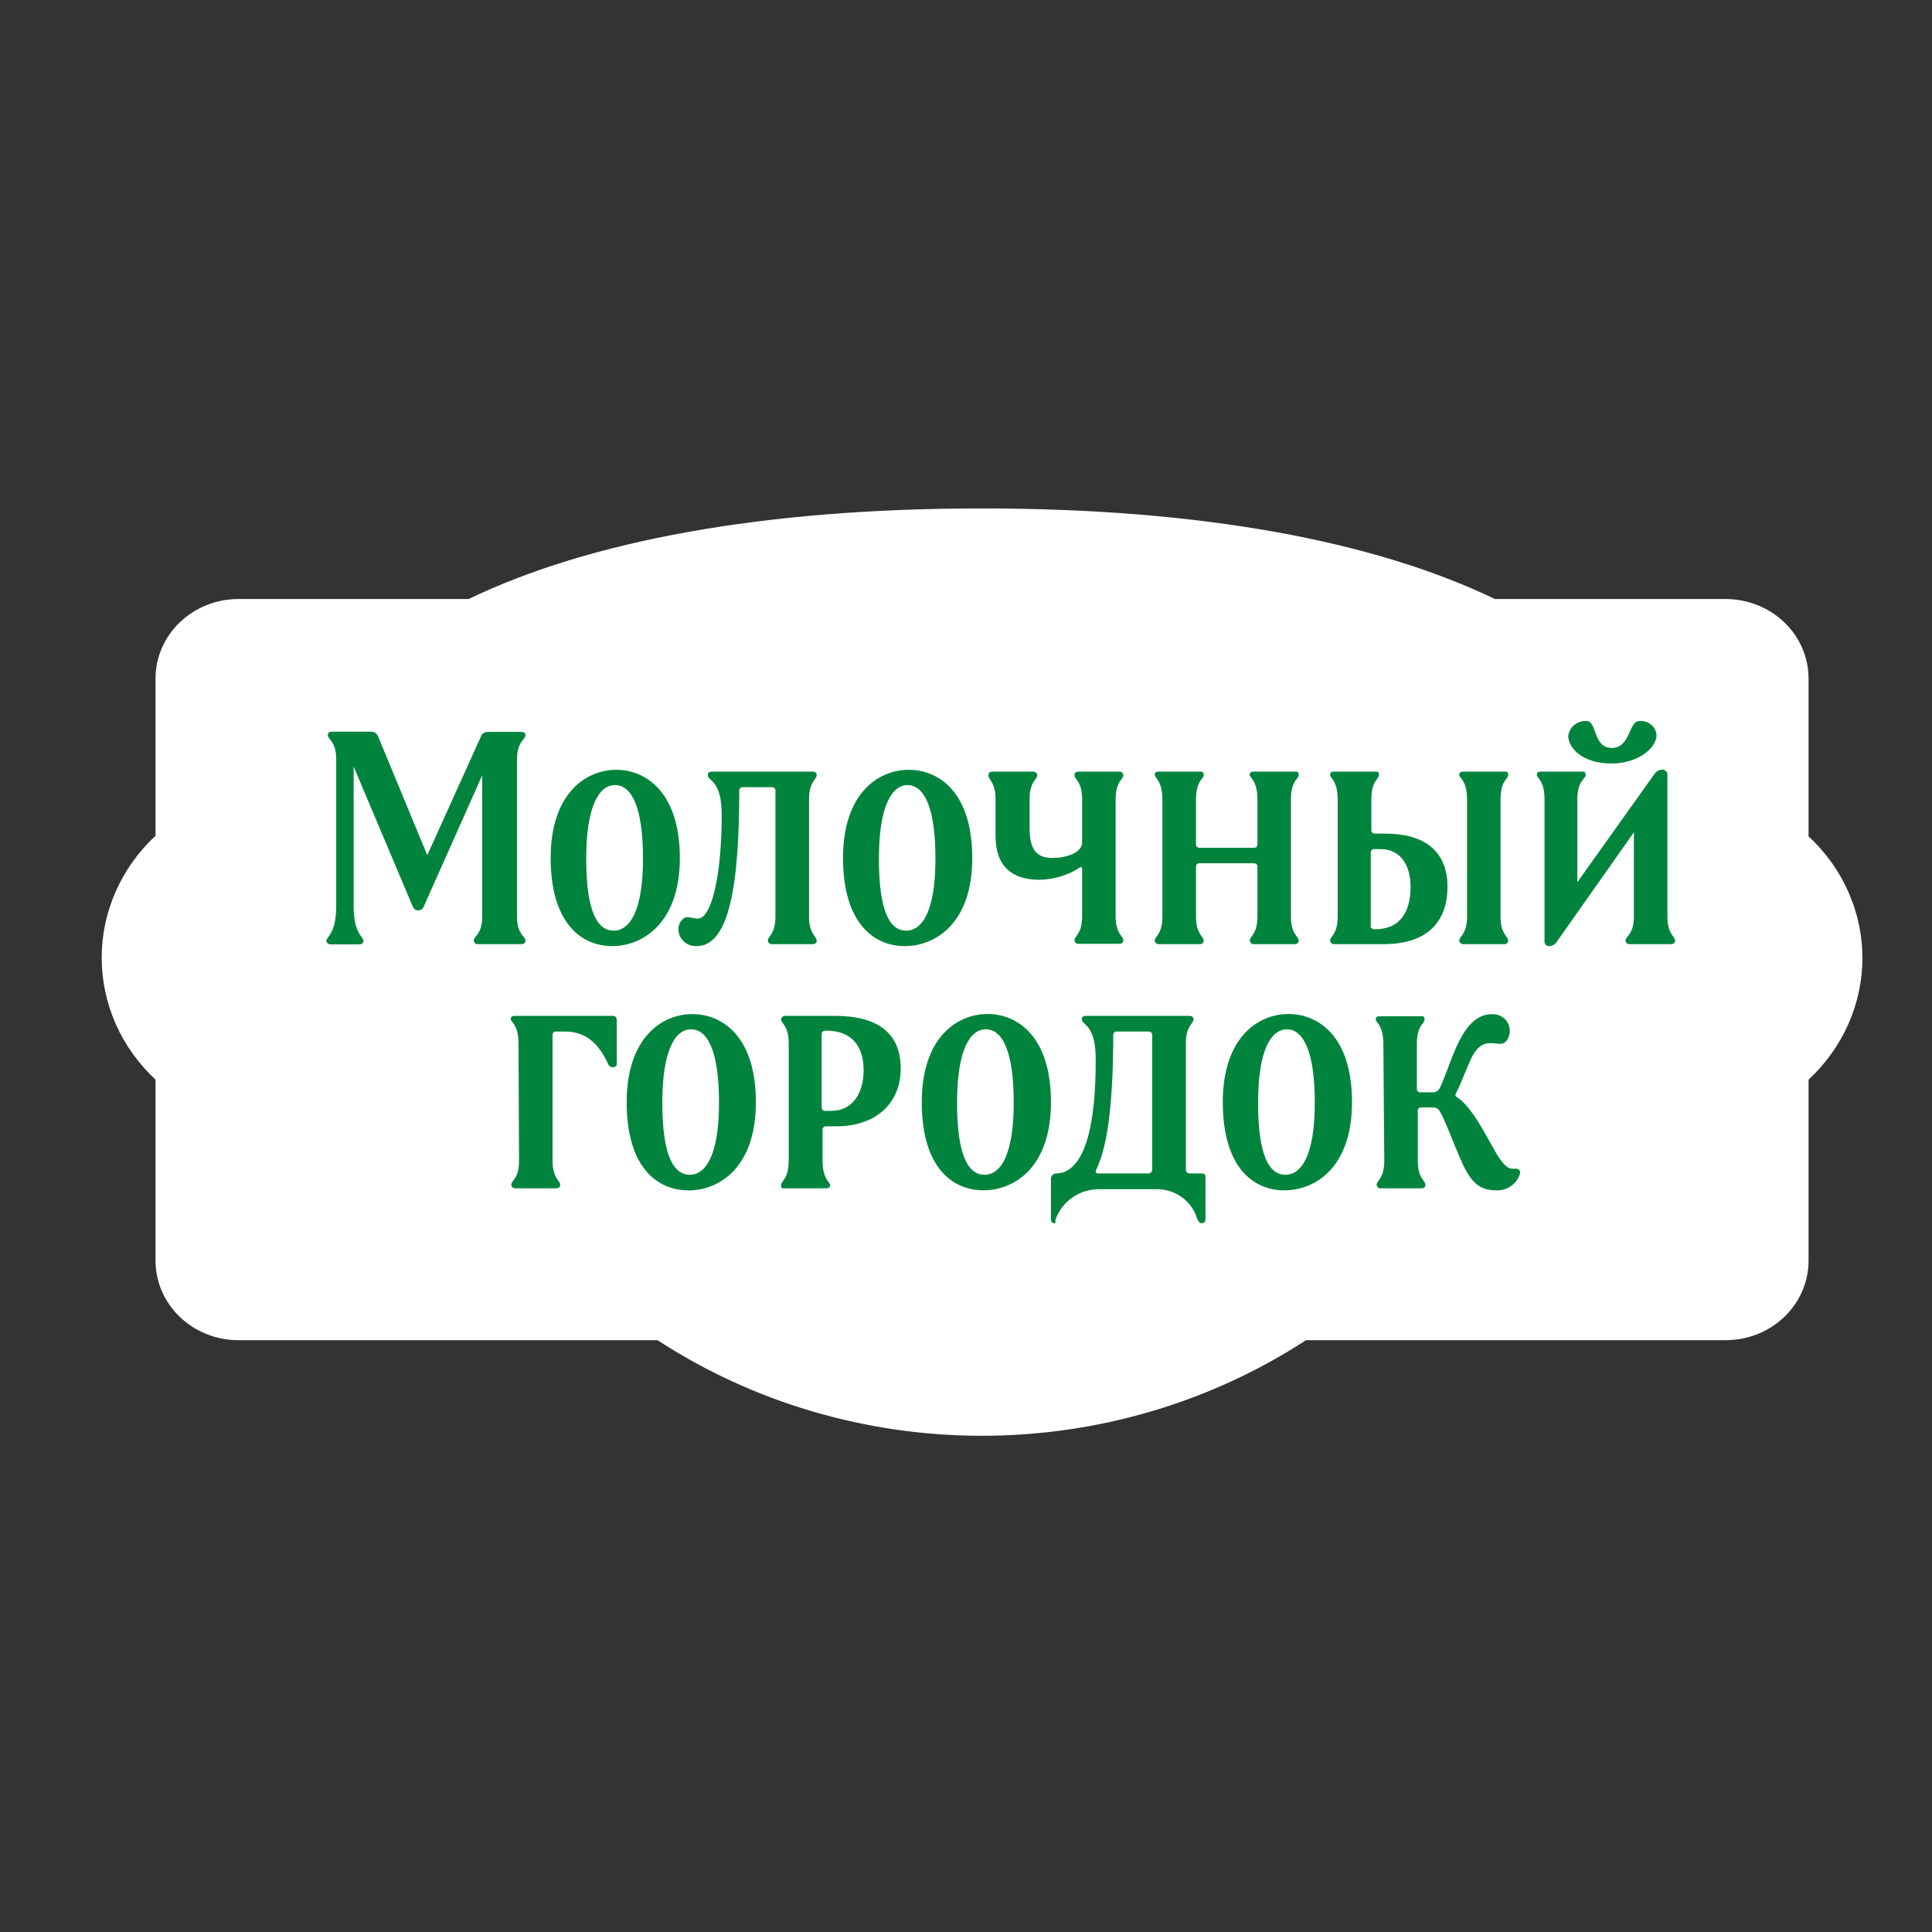
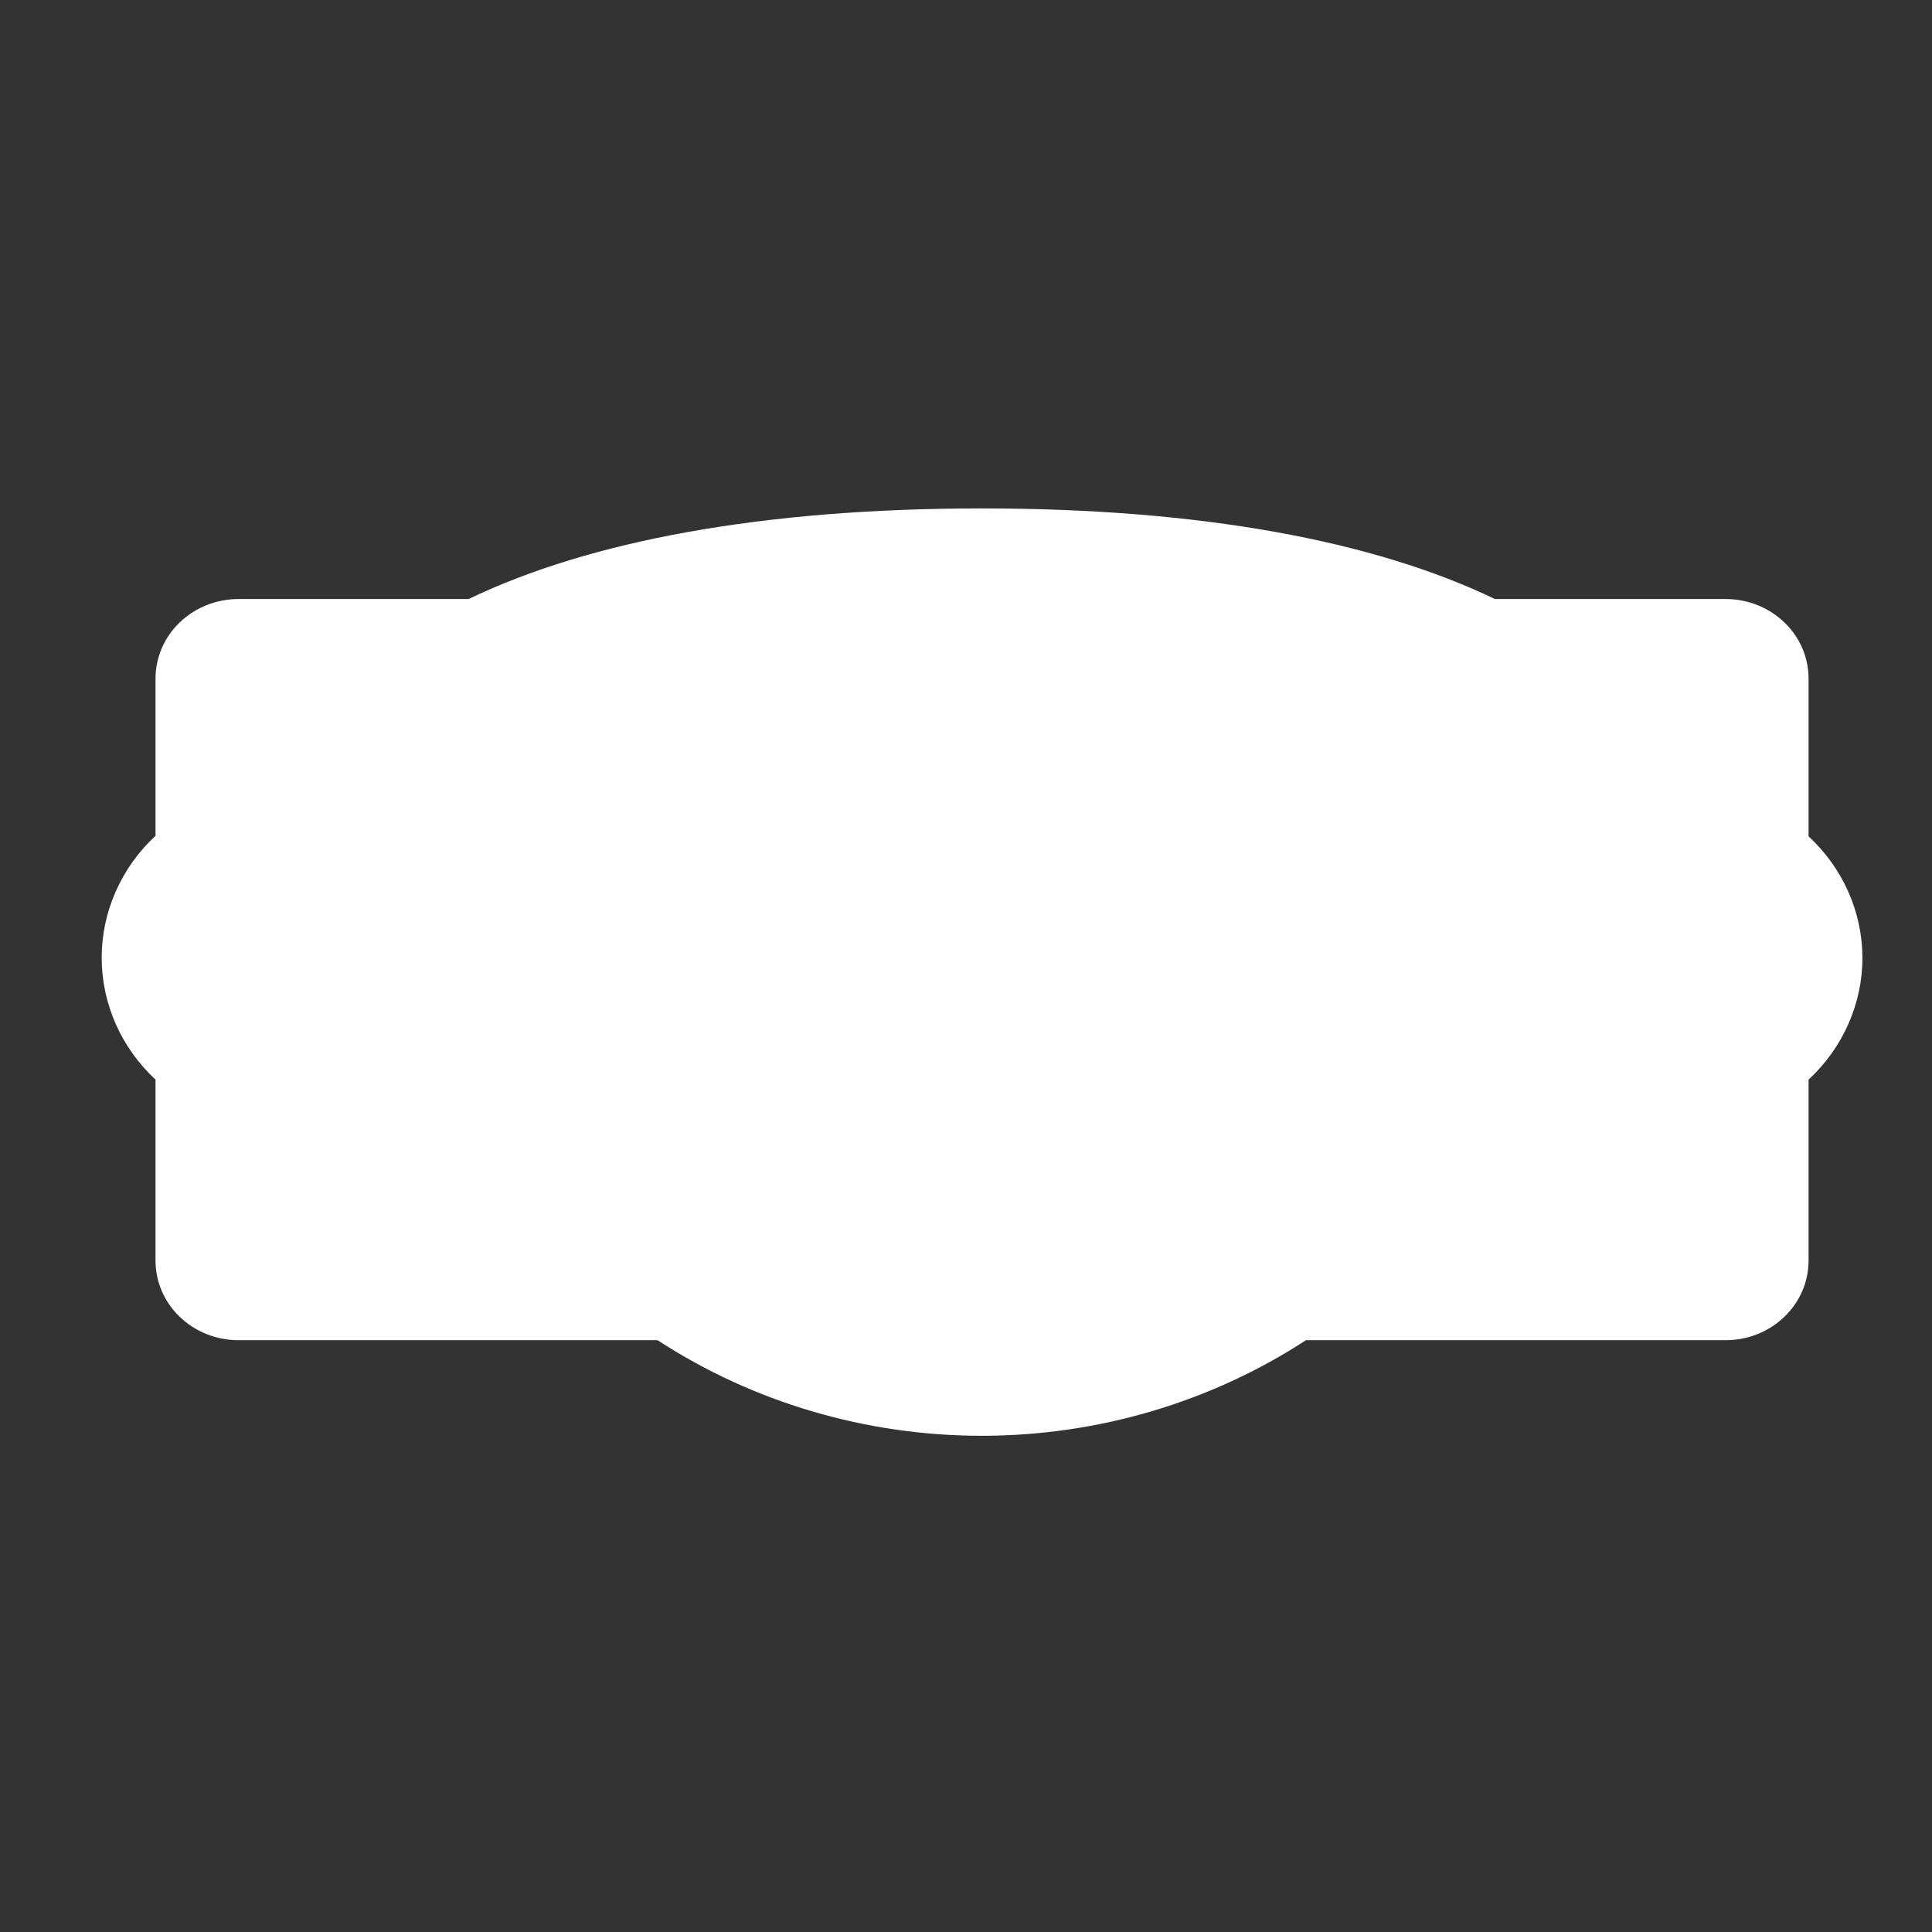
<svg xmlns="http://www.w3.org/2000/svg" width="38" height="38" viewBox="0 0 38 38" fill="none">
  <rect x="0" y="0" width="38" height="38" fill="#333333" stroke="none" />
  <g id="Frame 598">
    <path id="Vector" d="M36.632 18.837C36.63 18.391 36.536 17.95 36.354 17.54C36.172 17.13 35.906 16.759 35.572 16.45V13.346C35.572 12.931 35.401 12.533 35.094 12.24C34.788 11.947 34.373 11.782 33.941 11.782H29.403C27.024 10.638 23.62 10 19.311 10C15.002 10 11.596 10.638 9.217 11.782H4.691C4.258 11.782 3.843 11.947 3.537 12.24C3.231 12.533 3.059 12.931 3.059 13.346V16.439C2.724 16.75 2.457 17.123 2.276 17.535C2.094 17.947 2 18.389 2 18.837C2 19.284 2.094 19.727 2.276 20.139C2.457 20.551 2.724 20.923 3.059 21.235V24.796C3.059 25.211 3.231 25.609 3.537 25.902C3.843 26.196 4.258 26.36 4.691 26.36H12.933C14.815 27.585 17.036 28.24 19.31 28.24C21.584 28.24 23.805 27.585 25.687 26.36H33.941C34.373 26.36 34.788 26.196 35.094 25.902C35.401 25.609 35.572 25.211 35.572 24.796V21.235C35.908 20.924 36.174 20.551 36.356 20.139C36.538 19.727 36.632 19.284 36.632 18.837V18.837Z" fill="white" />
-     <path id="Vector_2" d="M31.697 15.017C32.219 15.017 32.582 14.711 32.582 14.46C32.579 14.419 32.568 14.38 32.549 14.343C32.53 14.307 32.504 14.275 32.471 14.249C32.439 14.223 32.402 14.203 32.362 14.192C32.322 14.181 32.28 14.177 32.239 14.182C32.033 14.182 32.073 14.711 31.701 14.711C31.33 14.711 31.414 14.182 31.208 14.182C31.121 14.176 31.035 14.203 30.968 14.257C30.9 14.311 30.857 14.388 30.845 14.473C30.845 14.698 31.106 15.017 31.697 15.017ZM6.613 14.937V17.82C6.613 18.375 6.42 18.416 6.42 18.507C6.421 18.517 6.424 18.526 6.428 18.535C6.433 18.543 6.439 18.551 6.447 18.557C6.455 18.563 6.463 18.568 6.473 18.571C6.482 18.574 6.492 18.575 6.502 18.574H7.066C7.119 18.574 7.148 18.548 7.148 18.507C7.148 18.416 6.956 18.375 6.956 17.82V15.078L8.117 17.828C8.143 17.88 8.172 17.906 8.225 17.906C8.25 17.907 8.274 17.899 8.293 17.885C8.313 17.871 8.328 17.851 8.336 17.828L9.484 15.251V18.026C9.484 18.383 9.318 18.412 9.318 18.503C9.32 18.522 9.33 18.54 9.346 18.553C9.361 18.566 9.382 18.572 9.402 18.57H10.253C10.306 18.57 10.335 18.544 10.335 18.503C10.335 18.412 10.169 18.383 10.169 18.026V14.937C10.169 14.579 10.335 14.553 10.335 14.46C10.335 14.421 10.306 14.395 10.253 14.395H9.59C9.558 14.395 9.528 14.406 9.503 14.425C9.478 14.444 9.46 14.471 9.453 14.501L8.404 16.82L7.436 14.482C7.425 14.455 7.406 14.432 7.381 14.416C7.357 14.399 7.328 14.391 7.298 14.391H6.529C6.473 14.391 6.447 14.417 6.447 14.456C6.447 14.549 6.613 14.575 6.613 14.937ZM12.045 18.609C12.636 18.609 13.372 18.158 13.372 16.875C13.372 15.591 12.709 15.141 12.122 15.141C11.536 15.141 10.831 15.591 10.831 16.875C10.831 18.158 11.434 18.609 12.045 18.609ZM17.796 18.609C18.386 18.609 19.123 18.175 19.123 16.875C19.123 15.574 18.459 15.141 17.873 15.141C17.287 15.141 16.581 15.591 16.581 16.875C16.581 18.158 17.19 18.609 17.796 18.609ZM32.137 18.026C32.137 18.383 31.971 18.412 31.971 18.503C31.973 18.522 31.983 18.54 31.999 18.553C32.015 18.566 32.035 18.572 32.055 18.57H32.865C32.92 18.57 32.947 18.544 32.947 18.503C32.947 18.412 32.796 18.383 32.796 18.026V15.245C32.798 15.23 32.796 15.216 32.791 15.202C32.785 15.188 32.777 15.176 32.767 15.166C32.756 15.155 32.743 15.148 32.729 15.143C32.715 15.138 32.7 15.137 32.686 15.138C32.655 15.141 32.625 15.151 32.599 15.167C32.573 15.184 32.551 15.206 32.535 15.232L31.024 17.352V15.722C31.024 15.351 31.188 15.323 31.188 15.245C31.188 15.167 31.148 15.177 31.106 15.177H30.31C30.255 15.177 30.228 15.191 30.228 15.245C30.228 15.299 30.379 15.351 30.379 15.722V18.515C30.377 18.528 30.379 18.541 30.383 18.553C30.387 18.565 30.394 18.576 30.403 18.584C30.413 18.593 30.424 18.6 30.436 18.604C30.448 18.609 30.461 18.61 30.474 18.609C30.505 18.607 30.536 18.598 30.562 18.581C30.589 18.565 30.611 18.542 30.626 18.515L32.137 16.37V18.026ZM22.863 15.735V18.026C22.863 18.383 22.712 18.412 22.712 18.503C22.715 18.522 22.724 18.54 22.74 18.552C22.755 18.565 22.774 18.571 22.794 18.57H23.593C23.648 18.57 23.675 18.544 23.675 18.503C23.675 18.412 23.524 18.383 23.524 18.026V17.046C23.524 17.037 23.525 17.028 23.528 17.019C23.531 17.011 23.536 17.003 23.543 16.997C23.549 16.991 23.557 16.986 23.566 16.983C23.575 16.979 23.584 16.978 23.593 16.979H24.663C24.672 16.978 24.682 16.979 24.69 16.983C24.699 16.986 24.707 16.991 24.713 16.997C24.72 17.003 24.725 17.011 24.728 17.019C24.731 17.028 24.733 17.037 24.732 17.046V18.026C24.732 18.383 24.581 18.412 24.581 18.503C24.582 18.512 24.585 18.522 24.59 18.53C24.594 18.539 24.601 18.547 24.608 18.553C24.616 18.559 24.625 18.564 24.634 18.567C24.643 18.57 24.654 18.571 24.663 18.57H25.46C25.515 18.57 25.544 18.544 25.544 18.503C25.544 18.412 25.391 18.383 25.391 18.026V15.722C25.391 15.351 25.544 15.323 25.544 15.245C25.544 15.167 25.502 15.177 25.46 15.177H24.663C24.608 15.177 24.581 15.191 24.581 15.245C24.581 15.299 24.732 15.351 24.732 15.722V16.608C24.733 16.617 24.731 16.626 24.728 16.634C24.725 16.643 24.72 16.651 24.713 16.657C24.707 16.663 24.699 16.668 24.69 16.671C24.682 16.675 24.672 16.676 24.663 16.675H23.593C23.584 16.676 23.575 16.675 23.566 16.671C23.557 16.668 23.549 16.663 23.543 16.657C23.536 16.651 23.531 16.643 23.528 16.634C23.525 16.626 23.524 16.617 23.524 16.608V15.722C23.524 15.351 23.675 15.323 23.675 15.245C23.675 15.167 23.633 15.177 23.593 15.177H22.794C22.741 15.177 22.712 15.191 22.712 15.245C22.712 15.299 22.863 15.351 22.863 15.735ZM15.982 18.57C16.037 18.57 16.064 18.544 16.064 18.503C16.064 18.412 15.913 18.383 15.913 18.026V15.722C15.913 15.364 16.064 15.336 16.064 15.245C16.064 15.204 16.037 15.177 15.982 15.177H14.002C13.963 15.177 13.921 15.191 13.921 15.245C13.921 15.364 14.195 15.336 14.195 16.025C14.195 17.245 13.989 18.067 13.728 18.067C13.646 18.067 13.578 18.039 13.522 18.039C13.425 18.039 13.343 18.158 13.343 18.277C13.344 18.322 13.353 18.367 13.371 18.408C13.39 18.45 13.416 18.487 13.45 18.518C13.483 18.549 13.523 18.573 13.566 18.589C13.61 18.604 13.656 18.611 13.702 18.609C14.347 18.609 14.54 17.39 14.54 15.548C14.54 15.539 14.541 15.53 14.544 15.522C14.548 15.514 14.553 15.507 14.559 15.501C14.566 15.495 14.573 15.49 14.582 15.487C14.591 15.484 14.6 15.482 14.608 15.483H15.184C15.193 15.482 15.201 15.484 15.21 15.487C15.218 15.49 15.226 15.495 15.233 15.501C15.239 15.507 15.244 15.514 15.248 15.522C15.251 15.53 15.252 15.539 15.252 15.548V18.026C15.252 18.383 15.102 18.412 15.102 18.503C15.104 18.522 15.114 18.54 15.129 18.552C15.144 18.565 15.164 18.571 15.184 18.57H15.982ZM28.855 18.026C28.855 18.383 28.702 18.412 28.702 18.503C28.704 18.522 28.714 18.54 28.729 18.552C28.745 18.565 28.764 18.571 28.784 18.57H29.582C29.638 18.57 29.664 18.544 29.664 18.503C29.664 18.412 29.514 18.383 29.514 18.026V15.722C29.514 15.351 29.664 15.323 29.664 15.245C29.664 15.167 29.622 15.177 29.582 15.177H28.784C28.731 15.177 28.702 15.191 28.702 15.245C28.702 15.299 28.855 15.351 28.855 15.722V18.026ZM19.581 15.722V16.437C19.581 17.046 19.91 17.304 20.445 17.304C20.735 17.3 21.018 17.212 21.257 17.052C21.27 17.052 21.284 17.065 21.284 17.091V18.019C21.284 18.377 21.133 18.405 21.133 18.496C21.134 18.506 21.137 18.515 21.142 18.524C21.146 18.532 21.152 18.54 21.16 18.546C21.168 18.553 21.176 18.557 21.186 18.56C21.195 18.563 21.205 18.564 21.215 18.563H22.011C22.067 18.563 22.095 18.537 22.095 18.496C22.095 18.405 21.943 18.377 21.943 18.019V15.722C21.943 15.364 22.095 15.336 22.095 15.245C22.093 15.225 22.083 15.207 22.067 15.194C22.052 15.182 22.032 15.176 22.011 15.177H21.215C21.16 15.177 21.133 15.204 21.133 15.245C21.133 15.336 21.284 15.364 21.284 15.722V16.569C21.284 16.768 20.983 16.875 20.693 16.875C20.364 16.875 20.251 16.675 20.251 16.292V15.722C20.251 15.364 20.401 15.336 20.401 15.245C20.4 15.235 20.398 15.226 20.393 15.217C20.388 15.208 20.382 15.201 20.375 15.194C20.367 15.188 20.358 15.183 20.349 15.181C20.339 15.178 20.329 15.177 20.319 15.177H19.523C19.468 15.177 19.441 15.204 19.441 15.245C19.43 15.336 19.581 15.37 19.581 15.722ZM26.243 18.57H27.218C28.043 18.57 28.47 18.158 28.47 17.443C28.47 16.727 28.001 16.396 27.247 16.396H27.041C27.032 16.396 27.023 16.395 27.015 16.392C27.006 16.389 26.998 16.384 26.992 16.378C26.985 16.372 26.98 16.365 26.977 16.356C26.974 16.348 26.972 16.339 26.973 16.331V15.722C26.973 15.351 27.123 15.323 27.123 15.245C27.123 15.167 27.081 15.177 27.041 15.177H26.243C26.189 15.177 26.161 15.191 26.161 15.245C26.161 15.299 26.311 15.351 26.311 15.735V18.026C26.311 18.383 26.161 18.412 26.161 18.503C26.163 18.522 26.173 18.54 26.188 18.552C26.203 18.565 26.223 18.571 26.243 18.57ZM17.849 15.442C18.165 15.442 18.399 15.854 18.399 16.888C18.399 17.922 18.139 18.305 17.822 18.305C17.506 18.305 17.287 17.935 17.287 16.888C17.287 15.841 17.548 15.442 17.849 15.442ZM12.098 15.442C12.414 15.442 12.647 15.854 12.647 16.888C12.647 17.922 12.386 18.305 12.069 18.305C11.753 18.305 11.53 17.935 11.53 16.888C11.53 15.841 11.791 15.442 12.094 15.442H12.098ZM26.961 18.212V16.768C26.961 16.759 26.962 16.75 26.965 16.742C26.968 16.733 26.974 16.726 26.98 16.72C26.987 16.713 26.994 16.708 27.003 16.705C27.012 16.702 27.021 16.701 27.03 16.701H27.154C27.539 16.701 27.744 17.007 27.744 17.443C27.744 17.878 27.581 18.277 27.046 18.277C26.986 18.277 26.957 18.251 26.957 18.212H26.961ZM13.54 23.414C14.131 23.414 14.867 22.981 14.867 21.68C14.867 20.38 14.204 19.946 13.617 19.946C13.031 19.946 12.326 20.397 12.326 21.68C12.326 22.963 12.93 23.412 13.536 23.412L13.54 23.414ZM19.344 23.412C19.934 23.412 20.671 22.979 20.671 21.678C20.671 20.378 20.008 19.944 19.421 19.944C18.835 19.944 18.13 20.395 18.13 21.678C18.13 22.961 18.729 23.412 19.344 23.412ZM25.265 23.412C25.855 23.412 26.592 22.979 26.592 21.678C26.592 20.378 25.928 19.944 25.342 19.944C24.756 19.944 24.051 20.395 24.051 21.678C24.051 22.961 24.652 23.412 25.254 23.412H25.265ZM27.227 22.829C27.227 23.187 27.076 23.213 27.076 23.306C27.079 23.325 27.088 23.343 27.104 23.355C27.119 23.368 27.139 23.374 27.158 23.373H27.954C28.01 23.373 28.036 23.345 28.036 23.306C28.036 23.213 27.886 23.187 27.886 22.829V21.849C27.885 21.84 27.887 21.831 27.89 21.823C27.893 21.814 27.898 21.807 27.905 21.8C27.911 21.794 27.919 21.789 27.927 21.786C27.936 21.783 27.945 21.781 27.954 21.782H28.191C28.216 21.782 28.241 21.788 28.262 21.8C28.284 21.811 28.302 21.828 28.315 21.849C28.439 22.066 28.563 22.432 28.757 22.868C28.934 23.254 29.1 23.412 29.421 23.412C29.529 23.419 29.637 23.388 29.725 23.325C29.812 23.262 29.875 23.171 29.901 23.067C29.902 23.048 29.896 23.029 29.883 23.014C29.87 22.999 29.852 22.989 29.832 22.987H29.75C29.682 22.987 29.613 22.948 29.516 22.816C29.352 22.599 29.074 21.949 28.749 21.65C28.693 21.596 28.625 21.57 28.625 21.544C28.63 21.52 28.639 21.497 28.651 21.476C28.775 21.225 28.899 20.867 28.981 20.735C29.063 20.603 29.16 20.518 29.31 20.518C29.392 20.518 29.463 20.531 29.516 20.531C29.627 20.531 29.695 20.399 29.695 20.267C29.695 20.223 29.684 20.179 29.666 20.139C29.647 20.098 29.621 20.062 29.587 20.032C29.554 20.003 29.515 19.98 29.472 19.965C29.429 19.951 29.384 19.945 29.339 19.948C28.733 19.948 28.541 20.956 28.322 21.394C28.311 21.421 28.292 21.444 28.267 21.46C28.243 21.476 28.214 21.485 28.185 21.485H27.937C27.928 21.486 27.919 21.485 27.91 21.481C27.902 21.478 27.894 21.474 27.888 21.468C27.881 21.461 27.876 21.454 27.873 21.446C27.869 21.438 27.868 21.429 27.868 21.42V20.531C27.868 20.161 28.019 20.135 28.019 20.055C28.019 19.974 27.979 19.989 27.937 19.989H27.141C27.085 19.989 27.059 20.003 27.059 20.055C27.059 20.107 27.209 20.161 27.209 20.531L27.227 22.829ZM10.209 22.829C10.209 23.187 10.056 23.213 10.056 23.306C10.059 23.325 10.069 23.343 10.085 23.356C10.101 23.368 10.12 23.374 10.141 23.373H10.937C10.992 23.373 11.019 23.345 11.019 23.306C11.019 23.213 10.868 23.187 10.868 22.829V20.356C10.868 20.347 10.869 20.338 10.872 20.329C10.875 20.321 10.88 20.313 10.887 20.307C10.893 20.3 10.901 20.296 10.91 20.292C10.918 20.289 10.928 20.288 10.937 20.289H11.116C11.583 20.289 11.815 20.607 11.967 20.939C11.975 20.954 11.986 20.967 12.001 20.977C12.015 20.986 12.032 20.991 12.049 20.991C12.105 20.991 12.131 20.965 12.131 20.926V20.074C12.131 20.007 12.105 19.981 12.049 19.981H10.13C10.074 19.981 10.046 19.994 10.046 20.046C10.046 20.098 10.198 20.152 10.198 20.523L10.209 22.829ZM20.779 23.08C20.765 23.08 20.751 23.083 20.738 23.088C20.724 23.093 20.712 23.101 20.702 23.111C20.692 23.121 20.684 23.133 20.679 23.146C20.673 23.159 20.671 23.173 20.671 23.187V23.995C20.672 24.012 20.68 24.029 20.692 24.041C20.705 24.053 20.722 24.06 20.74 24.06C20.779 24.06 20.74 24.008 20.773 23.956C20.838 23.791 20.952 23.648 21.101 23.547C21.249 23.446 21.426 23.392 21.607 23.39H22.761C22.938 23.391 23.11 23.448 23.252 23.552C23.393 23.656 23.497 23.803 23.546 23.969C23.573 24.034 23.602 24.06 23.642 24.06C23.661 24.058 23.679 24.049 23.692 24.035C23.705 24.02 23.711 24.001 23.71 23.982V23.148C23.71 23.093 23.683 23.08 23.628 23.08H23.407C23.396 23.081 23.385 23.08 23.375 23.076C23.364 23.073 23.355 23.067 23.347 23.059C23.339 23.052 23.333 23.042 23.329 23.032C23.326 23.022 23.324 23.011 23.325 23V20.523C23.325 20.165 23.476 20.139 23.476 20.046C23.476 20.007 23.447 19.981 23.394 19.981H21.359C21.319 19.981 21.277 19.994 21.277 20.046C21.277 20.165 21.551 20.139 21.551 20.828C21.556 22.656 21.14 23.08 20.768 23.08H20.779ZM15.444 19.981C15.425 19.98 15.406 19.985 15.391 19.998C15.375 20.01 15.365 20.027 15.363 20.046C15.363 20.139 15.513 20.165 15.513 20.523V22.816C15.513 23.2 15.363 23.226 15.363 23.306C15.363 23.386 15.391 23.373 15.444 23.373H16.247C16.287 23.373 16.329 23.358 16.329 23.306C16.329 23.254 16.179 23.2 16.179 22.829V22.22C16.178 22.211 16.18 22.202 16.183 22.193C16.186 22.185 16.191 22.177 16.198 22.171C16.204 22.165 16.212 22.16 16.22 22.157C16.229 22.153 16.238 22.152 16.247 22.153H16.453C17.207 22.153 17.716 21.719 17.716 21.015C17.716 20.31 17.249 19.981 16.424 19.981H15.444ZM13.593 20.245C13.909 20.245 14.142 20.655 14.142 21.689C14.142 22.723 13.881 23.106 13.567 23.106C13.253 23.106 13.027 22.74 13.027 21.689C13.027 20.638 13.288 20.245 13.593 20.245ZM19.39 20.245C19.707 20.245 19.939 20.655 19.939 21.689C19.939 22.723 19.678 23.106 19.364 23.106C19.05 23.106 18.824 22.74 18.824 21.689C18.824 20.638 19.085 20.245 19.388 20.245H19.39ZM25.309 20.245C25.625 20.245 25.86 20.655 25.86 21.689C25.86 22.723 25.599 23.106 25.283 23.106C24.966 23.106 24.745 22.74 24.745 21.689C24.745 20.638 25.006 20.245 25.316 20.245H25.309ZM16.161 20.338C16.161 20.297 16.19 20.271 16.245 20.271C16.78 20.271 16.986 20.603 16.986 21.054C16.986 21.505 16.765 21.849 16.354 21.849H16.23C16.221 21.85 16.212 21.848 16.203 21.845C16.195 21.841 16.187 21.837 16.18 21.83C16.174 21.824 16.169 21.816 16.166 21.808C16.162 21.8 16.161 21.791 16.161 21.782V20.338ZM21.896 20.356C21.896 20.347 21.897 20.338 21.9 20.329C21.904 20.321 21.909 20.313 21.915 20.307C21.922 20.3 21.929 20.296 21.938 20.292C21.947 20.289 21.956 20.288 21.965 20.289H22.595C22.604 20.288 22.613 20.29 22.622 20.293C22.63 20.296 22.637 20.301 22.644 20.308C22.65 20.314 22.655 20.322 22.658 20.33C22.661 20.338 22.662 20.347 22.662 20.356V23C22.662 23.011 22.661 23.022 22.657 23.032C22.653 23.042 22.647 23.051 22.639 23.058C22.631 23.066 22.622 23.072 22.612 23.076C22.602 23.079 22.591 23.081 22.58 23.08H21.593C21.588 23.081 21.582 23.081 21.577 23.079C21.572 23.077 21.567 23.074 21.563 23.071C21.559 23.067 21.556 23.062 21.554 23.057C21.552 23.052 21.551 23.047 21.551 23.041C21.551 23.015 21.593 22.948 21.62 22.868C21.799 22.417 21.896 21.583 21.896 20.356Z" fill="#00843D" />
  </g>
</svg>